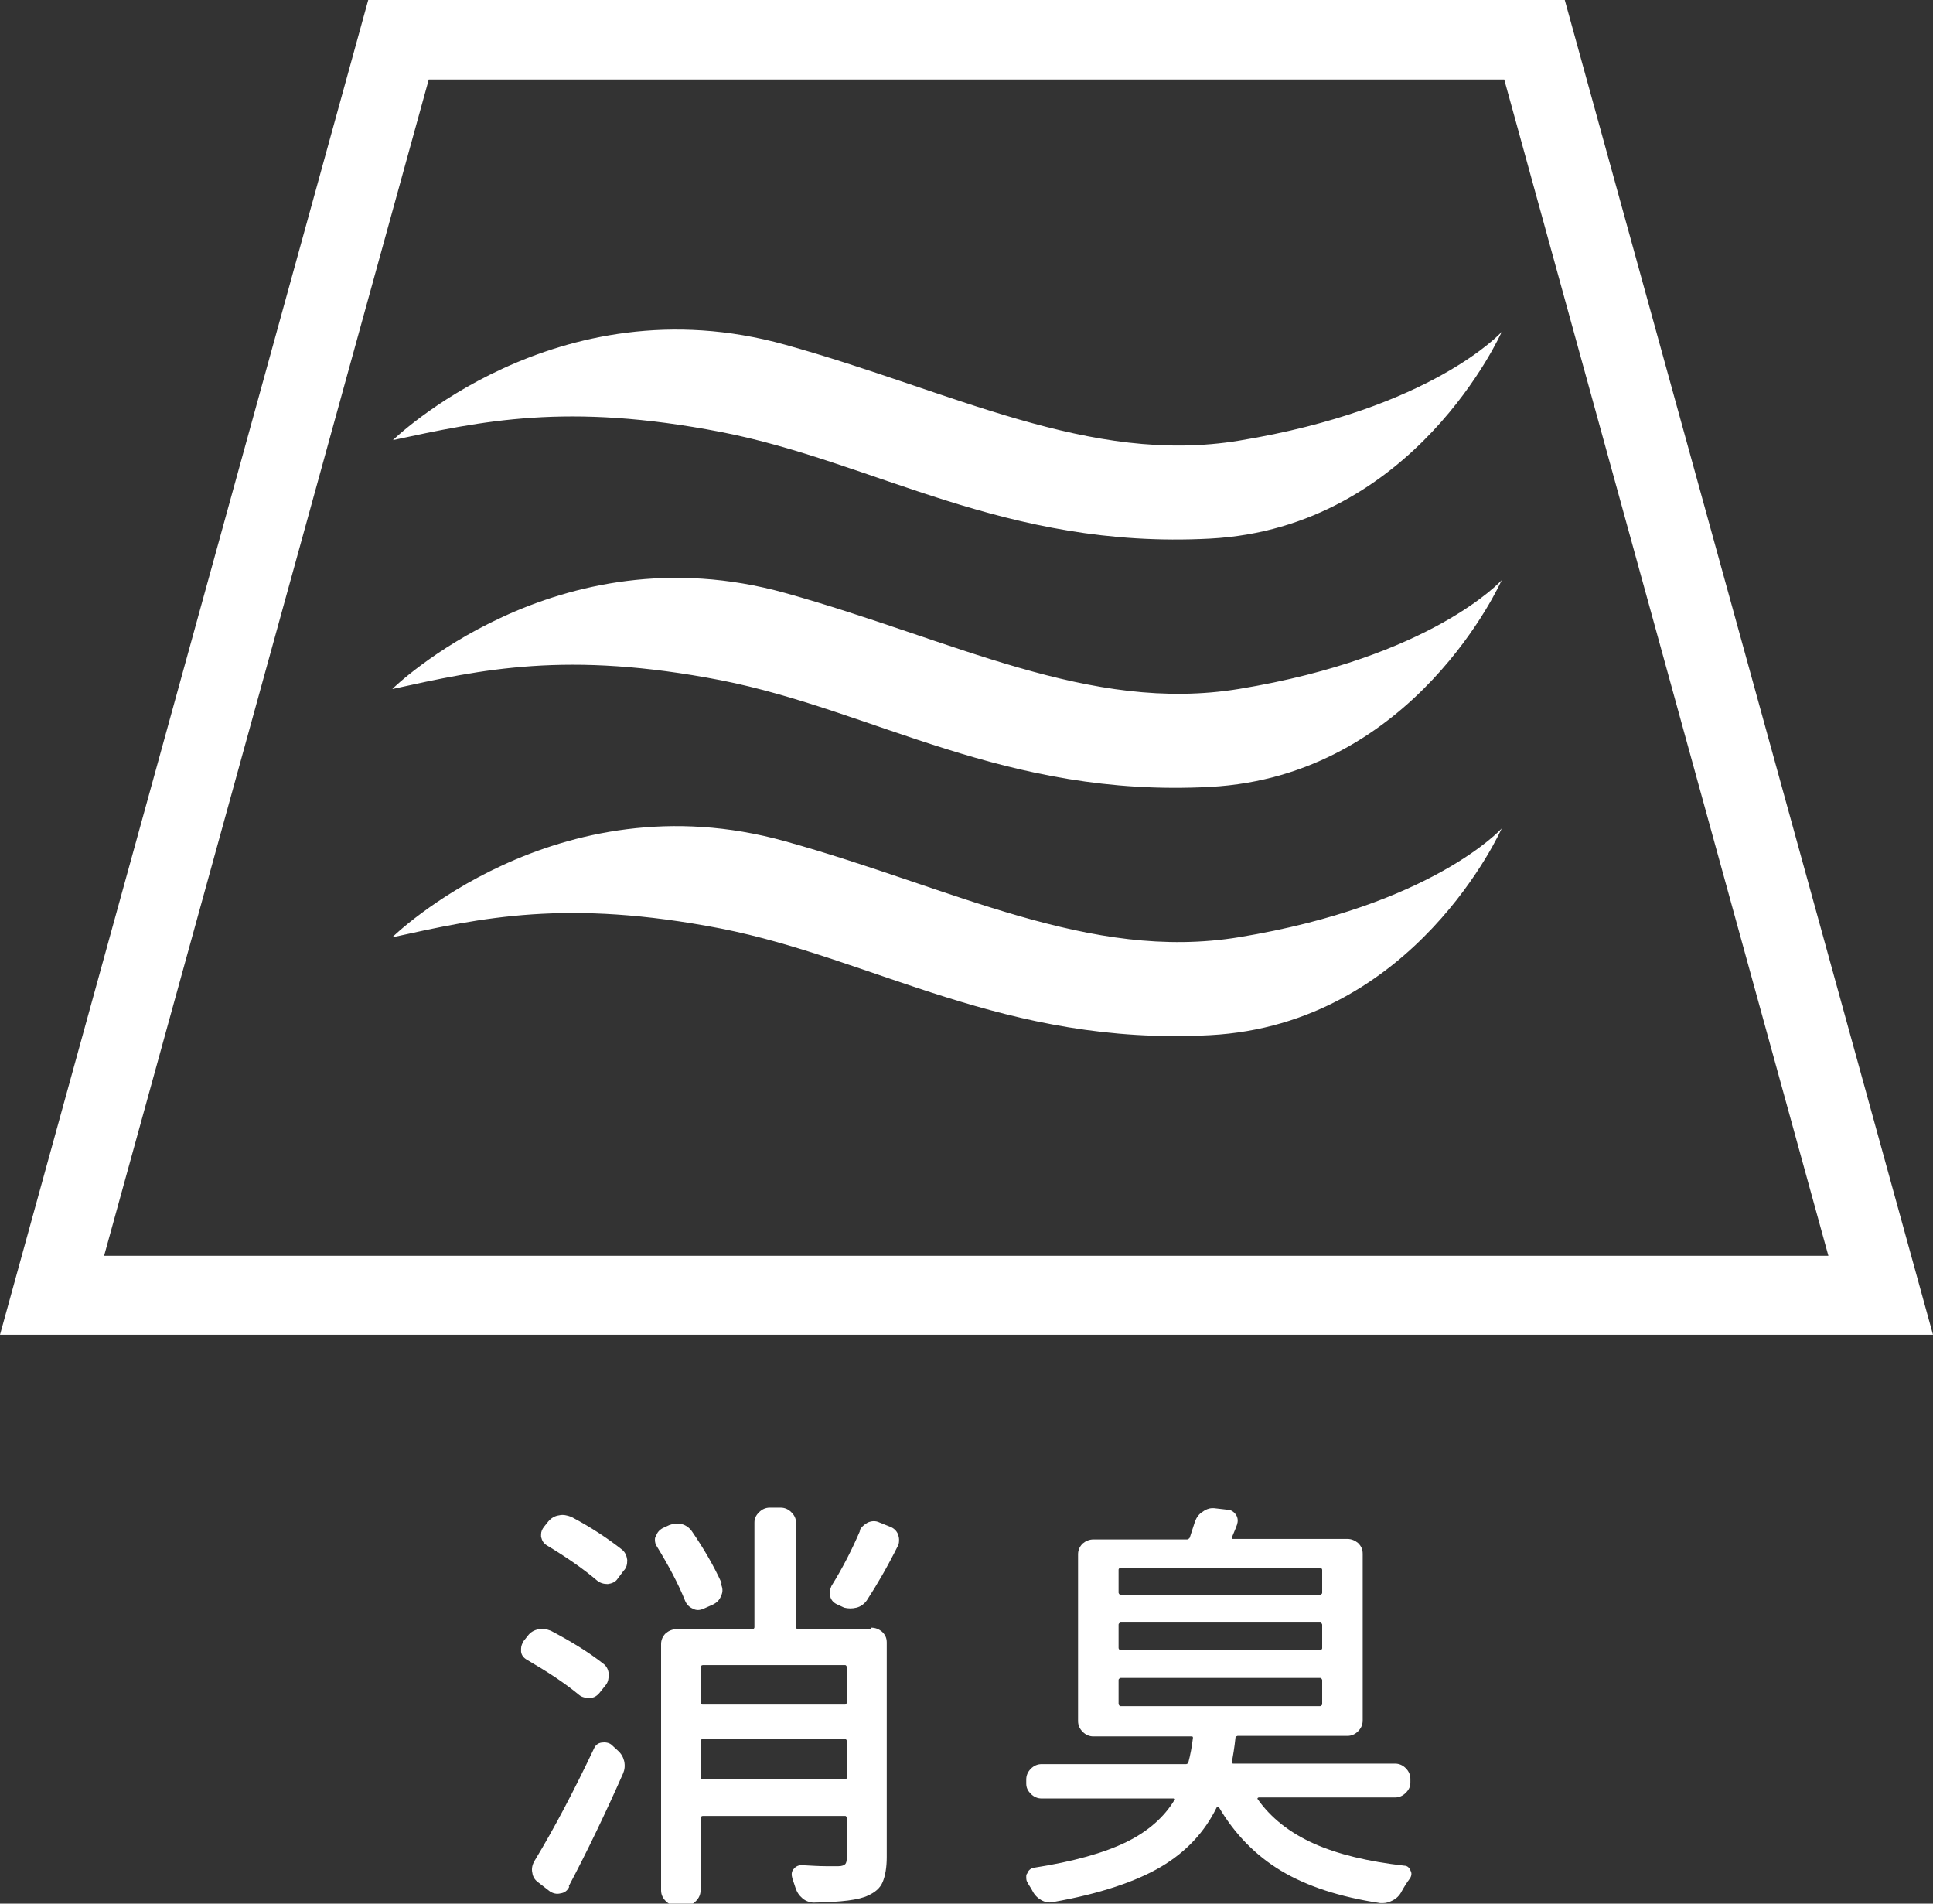
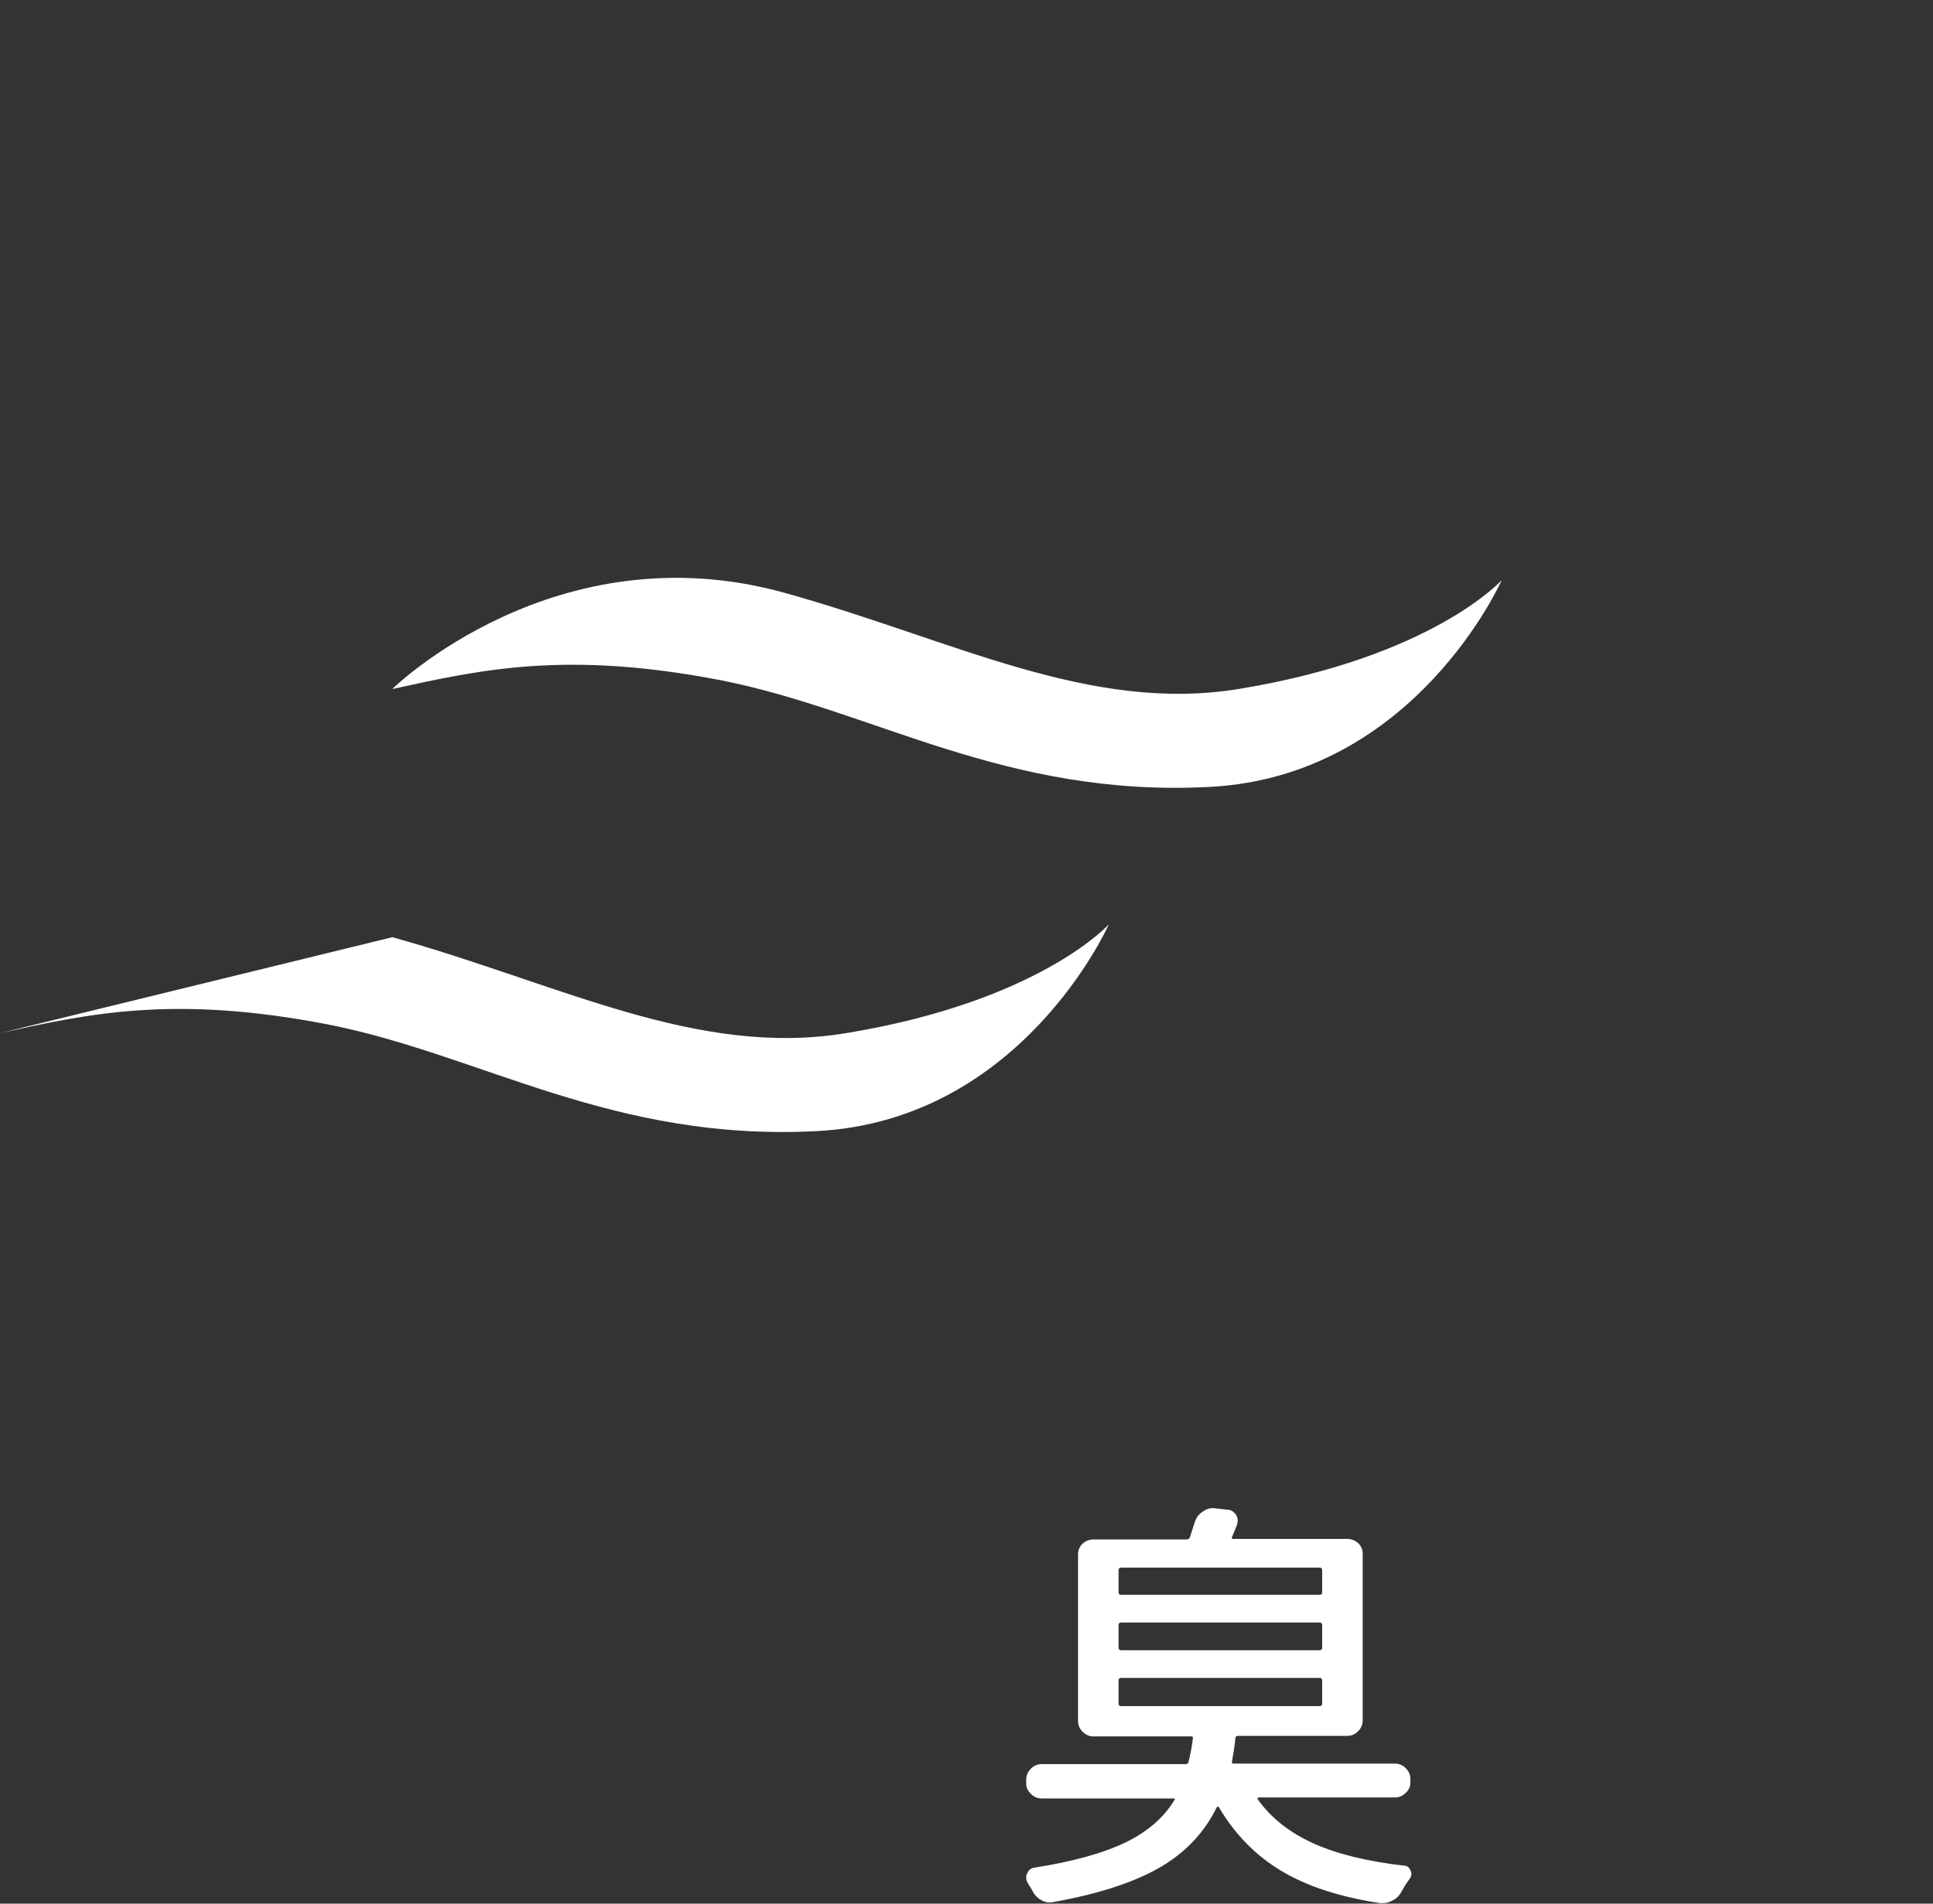
<svg xmlns="http://www.w3.org/2000/svg" id="_レイヤー_2" data-name="レイヤー 2" viewBox="0 0 37.69 37.11">
  <rect x="0" y="0" width="37.69" height="37.11" fill="#333333" stroke="none" />
  <defs>
    <style>
      .cls-1 {
        fill: #fff;
      }
    </style>
  </defs>
  <g id="_レイヤー_3" data-name="レイヤー 3">
    <g>
      <g>
-         <path class="cls-1" d="M37.69,26.02H0L7.18,0h23.33l7.18,26.02ZM2.03,24.48h33.62L29.33,1.55H8.36L2.03,24.48Z" />
-         <path class="cls-1" d="M7.65,8.59s3.18-3.12,7.66-1.87c3.27.91,5.93,2.35,8.85,1.87,3.77-.62,5.12-2.12,5.12-2.12,0,0-1.69,3.82-5.69,4.03-4,.21-6.54-1.5-9.54-2.08-3-.58-4.66-.21-6.39.16Z" />
        <path class="cls-1" d="M7.65,13.43s3.18-3.12,7.66-1.87c3.27.91,5.93,2.35,8.85,1.87,3.77-.62,5.12-2.12,5.12-2.12,0,0-1.69,3.82-5.69,4.03-4,.21-6.54-1.49-9.54-2.08-3-.58-4.66-.21-6.39.17Z" />
-         <path class="cls-1" d="M7.65,18.27s3.18-3.12,7.66-1.87c3.27.91,5.93,2.35,8.85,1.87,3.77-.62,5.12-2.12,5.12-2.12,0,0-1.69,3.82-5.69,4.03-4,.21-6.54-1.49-9.54-2.08-3-.58-4.66-.21-6.39.17Z" />
+         <path class="cls-1" d="M7.65,18.27c3.27.91,5.93,2.35,8.85,1.87,3.77-.62,5.12-2.12,5.12-2.12,0,0-1.69,3.82-5.69,4.03-4,.21-6.54-1.49-9.54-2.08-3-.58-4.66-.21-6.39.17Z" />
      </g>
      <g>
-         <path class="cls-1" d="M11.76,32.43c.07.05.1.12.11.2,0,.08-.01.16-.06.22l-.12.15c-.05.06-.11.1-.19.1-.08,0-.15-.01-.21-.06-.29-.24-.63-.46-1.01-.68-.07-.04-.11-.09-.12-.16v-.06c0-.05.02-.1.05-.15l.08-.1c.05-.07.12-.11.21-.13.08-.02.16,0,.24.03.4.21.74.42,1.02.64ZM11.1,36.78c-.03.07-.09.12-.17.13-.08.02-.15,0-.21-.04l-.22-.17c-.07-.05-.11-.11-.12-.19-.02-.08,0-.16.04-.23.4-.66.78-1.39,1.16-2.19.03-.07.08-.11.15-.12s.14,0,.19.04l.12.11c.07.06.11.13.13.21.02.09.01.17-.02.24-.35.79-.7,1.52-1.06,2.2ZM10.67,30.13c-.07-.04-.1-.09-.12-.17,0-.02,0-.03,0-.05,0-.05.02-.1.06-.15l.08-.1c.06-.07.13-.11.21-.12.08-.02.16,0,.24.03.38.2.71.42.99.64.06.05.09.12.1.2,0,.08-.01.15-.07.21l-.12.16c-.04.06-.11.09-.19.1-.08,0-.15-.02-.21-.07-.27-.23-.59-.45-.97-.68ZM14.06,30.88c.03.08.04.15,0,.23-.03.08-.08.13-.16.17l-.18.08c-.07.03-.14.04-.21,0-.07-.03-.12-.08-.15-.15-.14-.35-.33-.7-.55-1.06-.03-.04-.04-.09-.04-.13,0-.03,0-.05.02-.07.02-.07.06-.12.13-.16l.13-.06c.08-.03.16-.04.24-.02.08.02.15.07.2.14.24.35.43.68.58,1.01ZM16.99,31.73c.08,0,.15.03.21.08.06.06.09.12.09.21v4.18c0,.21-.03.37-.08.49s-.15.2-.28.26c-.18.09-.53.13-1.06.14-.08,0-.16-.03-.22-.08-.07-.06-.11-.12-.14-.21-.02-.06-.04-.12-.06-.18-.02-.07-.02-.13.02-.18.04-.05.09-.08.16-.08.19.01.34.02.47.02.1,0,.18,0,.25,0,.07,0,.11-.02.13-.04.02-.02.03-.06.03-.12v-.79s-.01-.03-.03-.03h-2.78s-.04.01-.04.03v1.42c0,.08-.03.15-.09.21s-.12.09-.2.09h-.18c-.08,0-.15-.03-.21-.09-.06-.06-.09-.13-.09-.21v-4.8c0-.08.03-.15.09-.21.06-.05.13-.08.21-.08h1.49s.03-.01.03-.04v-2.04c0-.08.03-.14.09-.2.06-.06.13-.09.21-.09h.21c.08,0,.15.03.21.09.06.06.09.12.09.2v2.04s.01.04.03.04h1.44ZM16.51,32.49s-.01-.03-.03-.03h-2.78s-.04.01-.04.03v.7s.01.04.04.04h2.78s.03-.01.03-.04v-.7ZM13.66,34.66s.01.03.04.03h2.78s.03-.01.03-.03v-.73s-.01-.03-.03-.03h-2.78s-.04.01-.04.03v.73ZM16.76,29.84c.03-.07.09-.12.16-.16.07-.03.15-.04.23,0l.2.08c.08.03.13.08.16.15.01.03.02.07.02.1,0,.04,0,.08-.02.12-.21.42-.42.78-.61,1.07-.05.07-.12.12-.2.14-.08.02-.16.02-.24,0l-.13-.06c-.07-.03-.12-.08-.14-.15-.02-.07-.01-.14.02-.21.23-.37.41-.73.56-1.08Z" />
        <path class="cls-1" d="M27.5,34.75c0,.08-.03.14-.09.2-.06.06-.13.09-.21.09h-2.66s-.03.01-.02.03c.26.37.63.66,1.1.87.47.21,1.06.35,1.76.43.06,0,.1.04.12.09.01.02.02.04.02.07,0,.03-.01.06-.03.09-.06.08-.11.16-.16.25-.04.08-.1.14-.18.18-.06.03-.12.05-.18.05-.02,0-.04,0-.06,0-.79-.12-1.43-.33-1.93-.63-.5-.3-.91-.72-1.22-1.25,0,0-.01,0-.02,0,0,0-.01,0-.02.02-.23.47-.59.86-1.08,1.15s-1.2.53-2.11.69c-.08.02-.16,0-.23-.04-.07-.04-.13-.1-.17-.18-.03-.06-.07-.11-.1-.17-.02-.03-.02-.07-.02-.1,0-.03,0-.05.02-.07.02-.06.07-.1.13-.11.77-.12,1.37-.29,1.8-.5.43-.21.74-.49.94-.82.02-.02.01-.03-.02-.03h-2.57c-.08,0-.15-.03-.21-.09-.06-.06-.09-.12-.09-.2v-.08c0-.08.03-.15.09-.21.06-.06.13-.09.21-.09h2.82s.04-.01.04-.03c.04-.15.07-.31.09-.48,0-.02,0-.03-.03-.03h-1.91c-.08,0-.15-.03-.21-.09-.06-.06-.09-.13-.09-.21v-3.25c0-.08.03-.15.09-.21.06-.05.13-.08.21-.08h1.83s.04-.01.05-.04c.04-.12.07-.22.1-.31.03-.08.08-.15.15-.19.05-.04.12-.07.19-.07h.03l.26.03c.07,0,.13.04.17.1.04.06.04.13.02.19-.03.09-.07.17-.1.25-.01.02,0,.03.02.03h2.23c.08,0,.15.03.21.08.06.06.09.12.09.21v3.25c0,.08-.03.15-.09.21-.06.06-.13.09-.21.09h-2.14s-.04.01-.04.03c-.02.2-.05.36-.07.48,0,.02,0,.03.03.03h3.15c.08,0,.15.03.21.09.06.06.09.13.09.21v.08ZM21.85,30.56s-.04.01-.04.04v.45s.01.04.04.04h3.89s.04-.01.04-.04v-.45s-.01-.04-.04-.04h-3.89ZM21.85,31.63s-.04.01-.04.04v.46s.01.04.04.04h3.89s.04-.01.04-.04v-.46s-.01-.04-.04-.04h-3.89ZM21.85,32.71s-.04.01-.04.04v.47s.01.04.04.04h3.89s.04-.01.04-.04v-.47s-.01-.04-.04-.04h-3.89Z" />
      </g>
    </g>
  </g>
</svg>